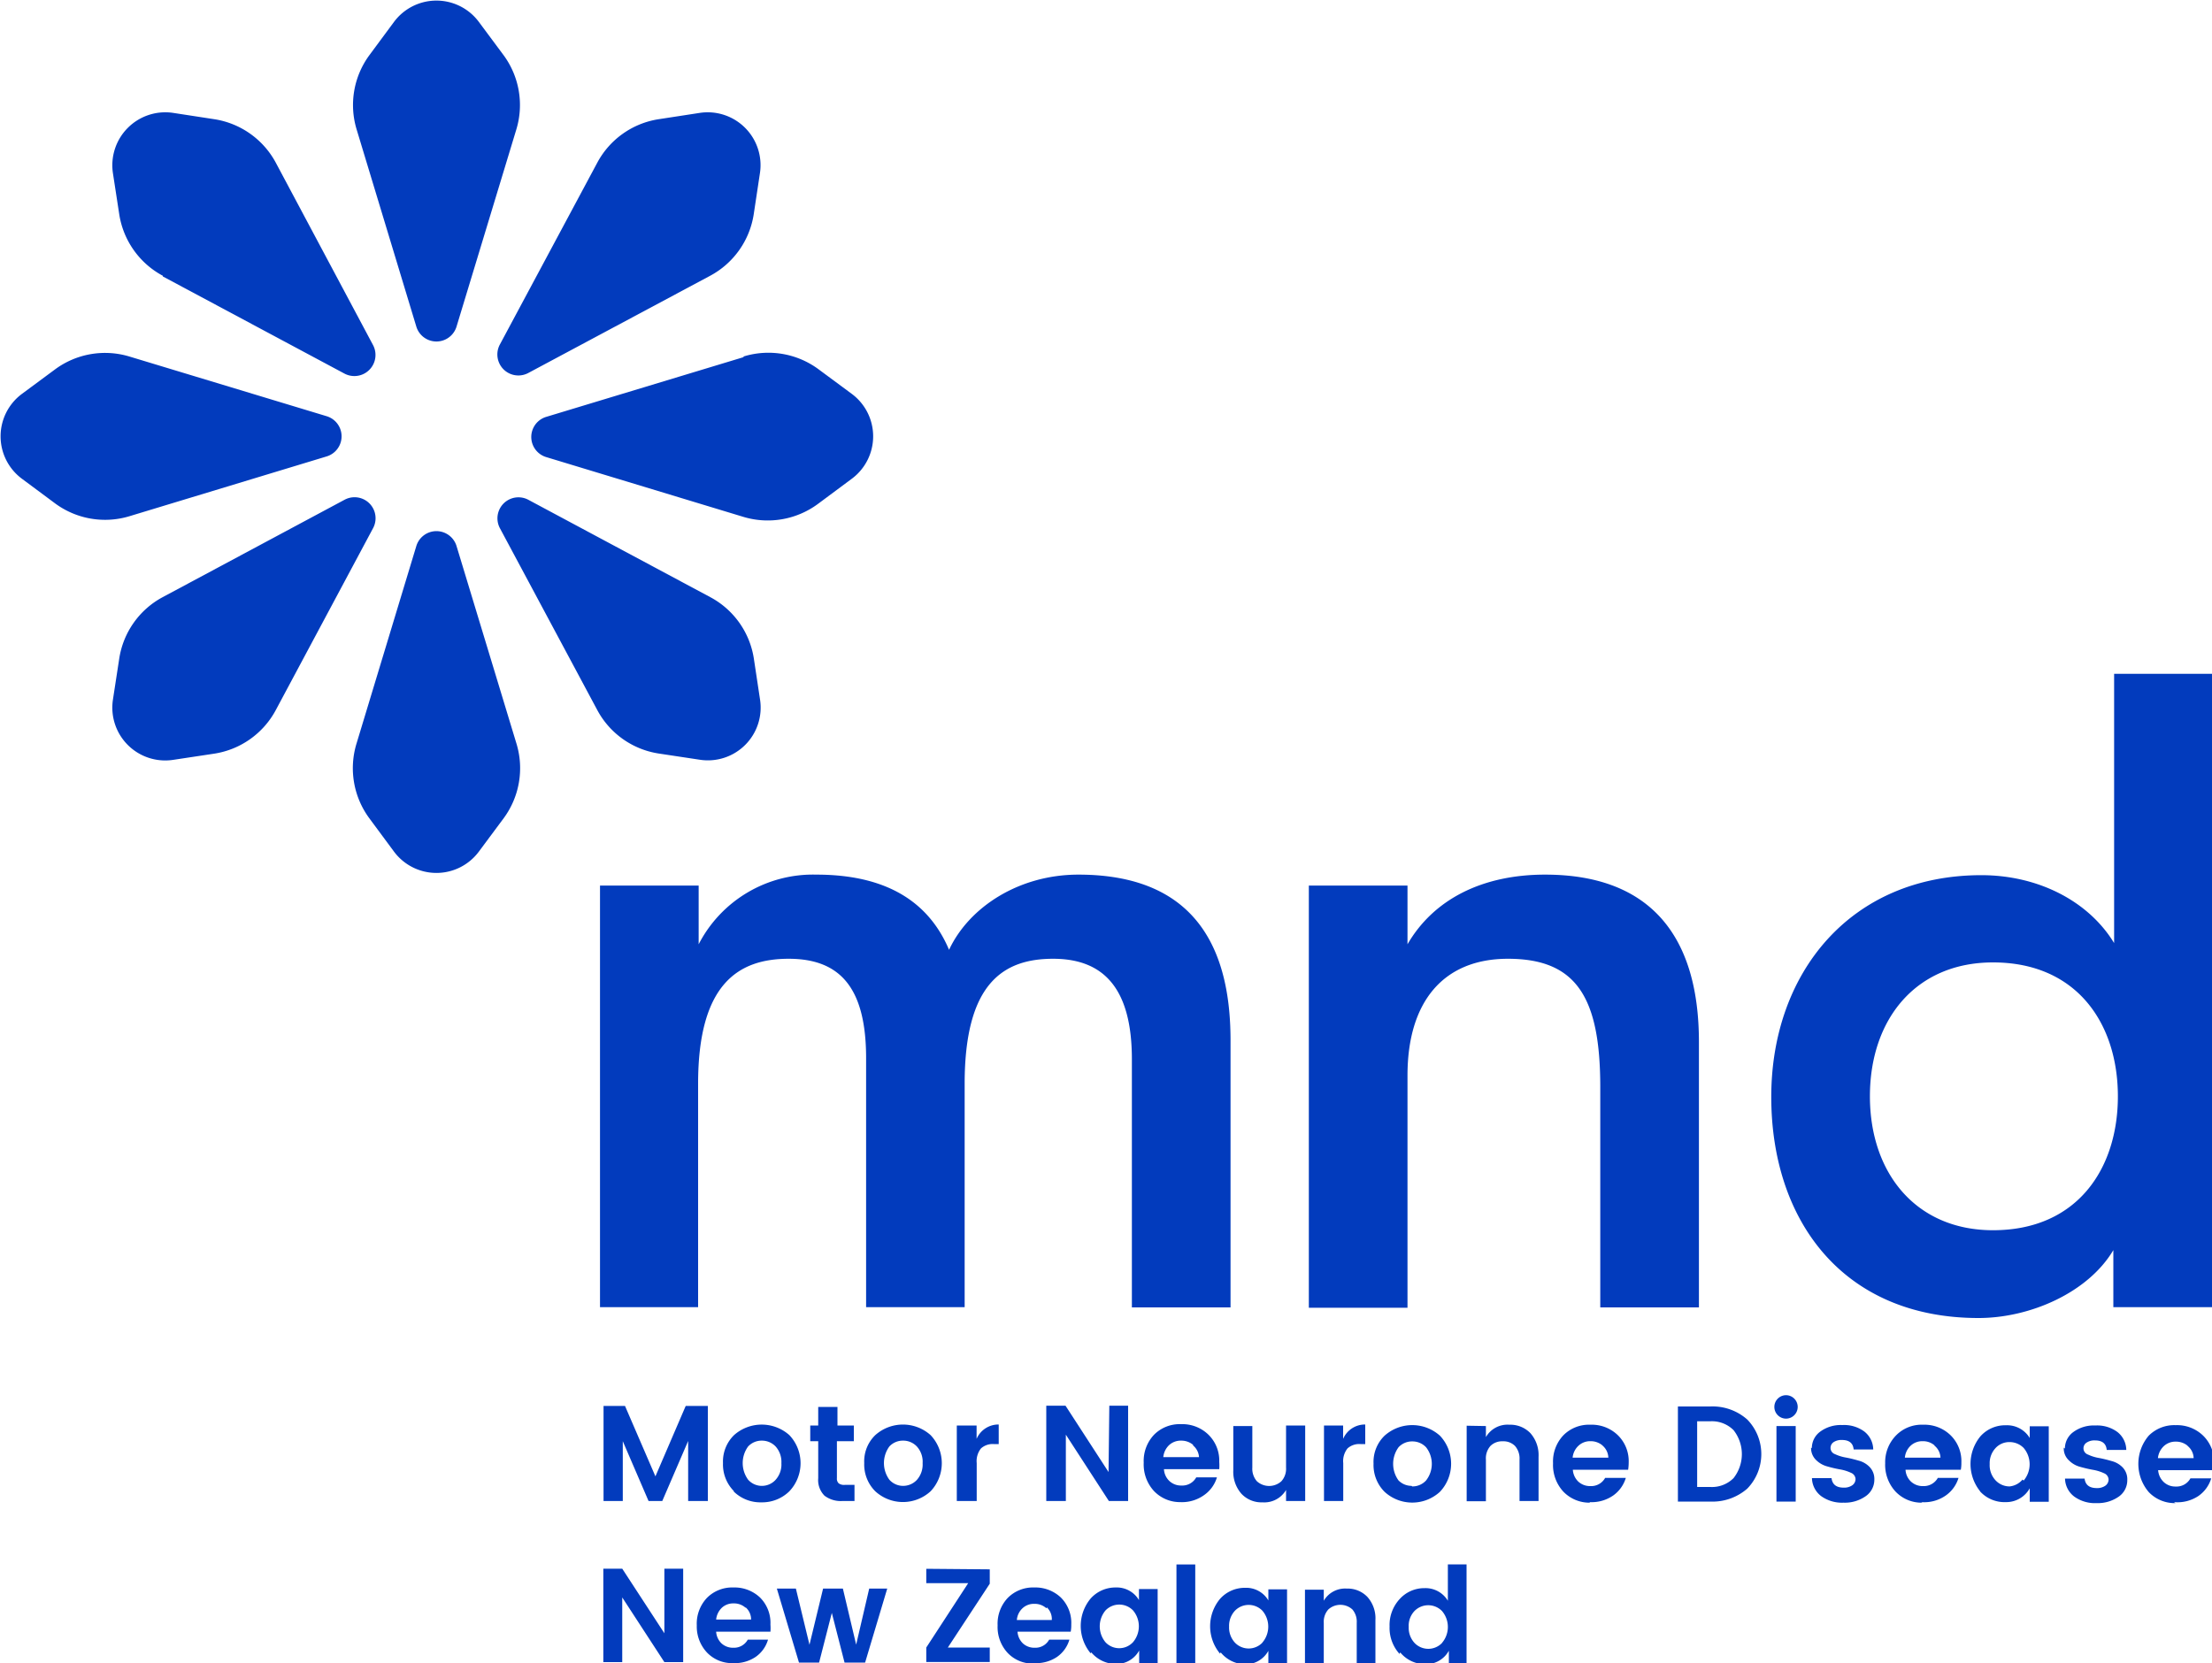
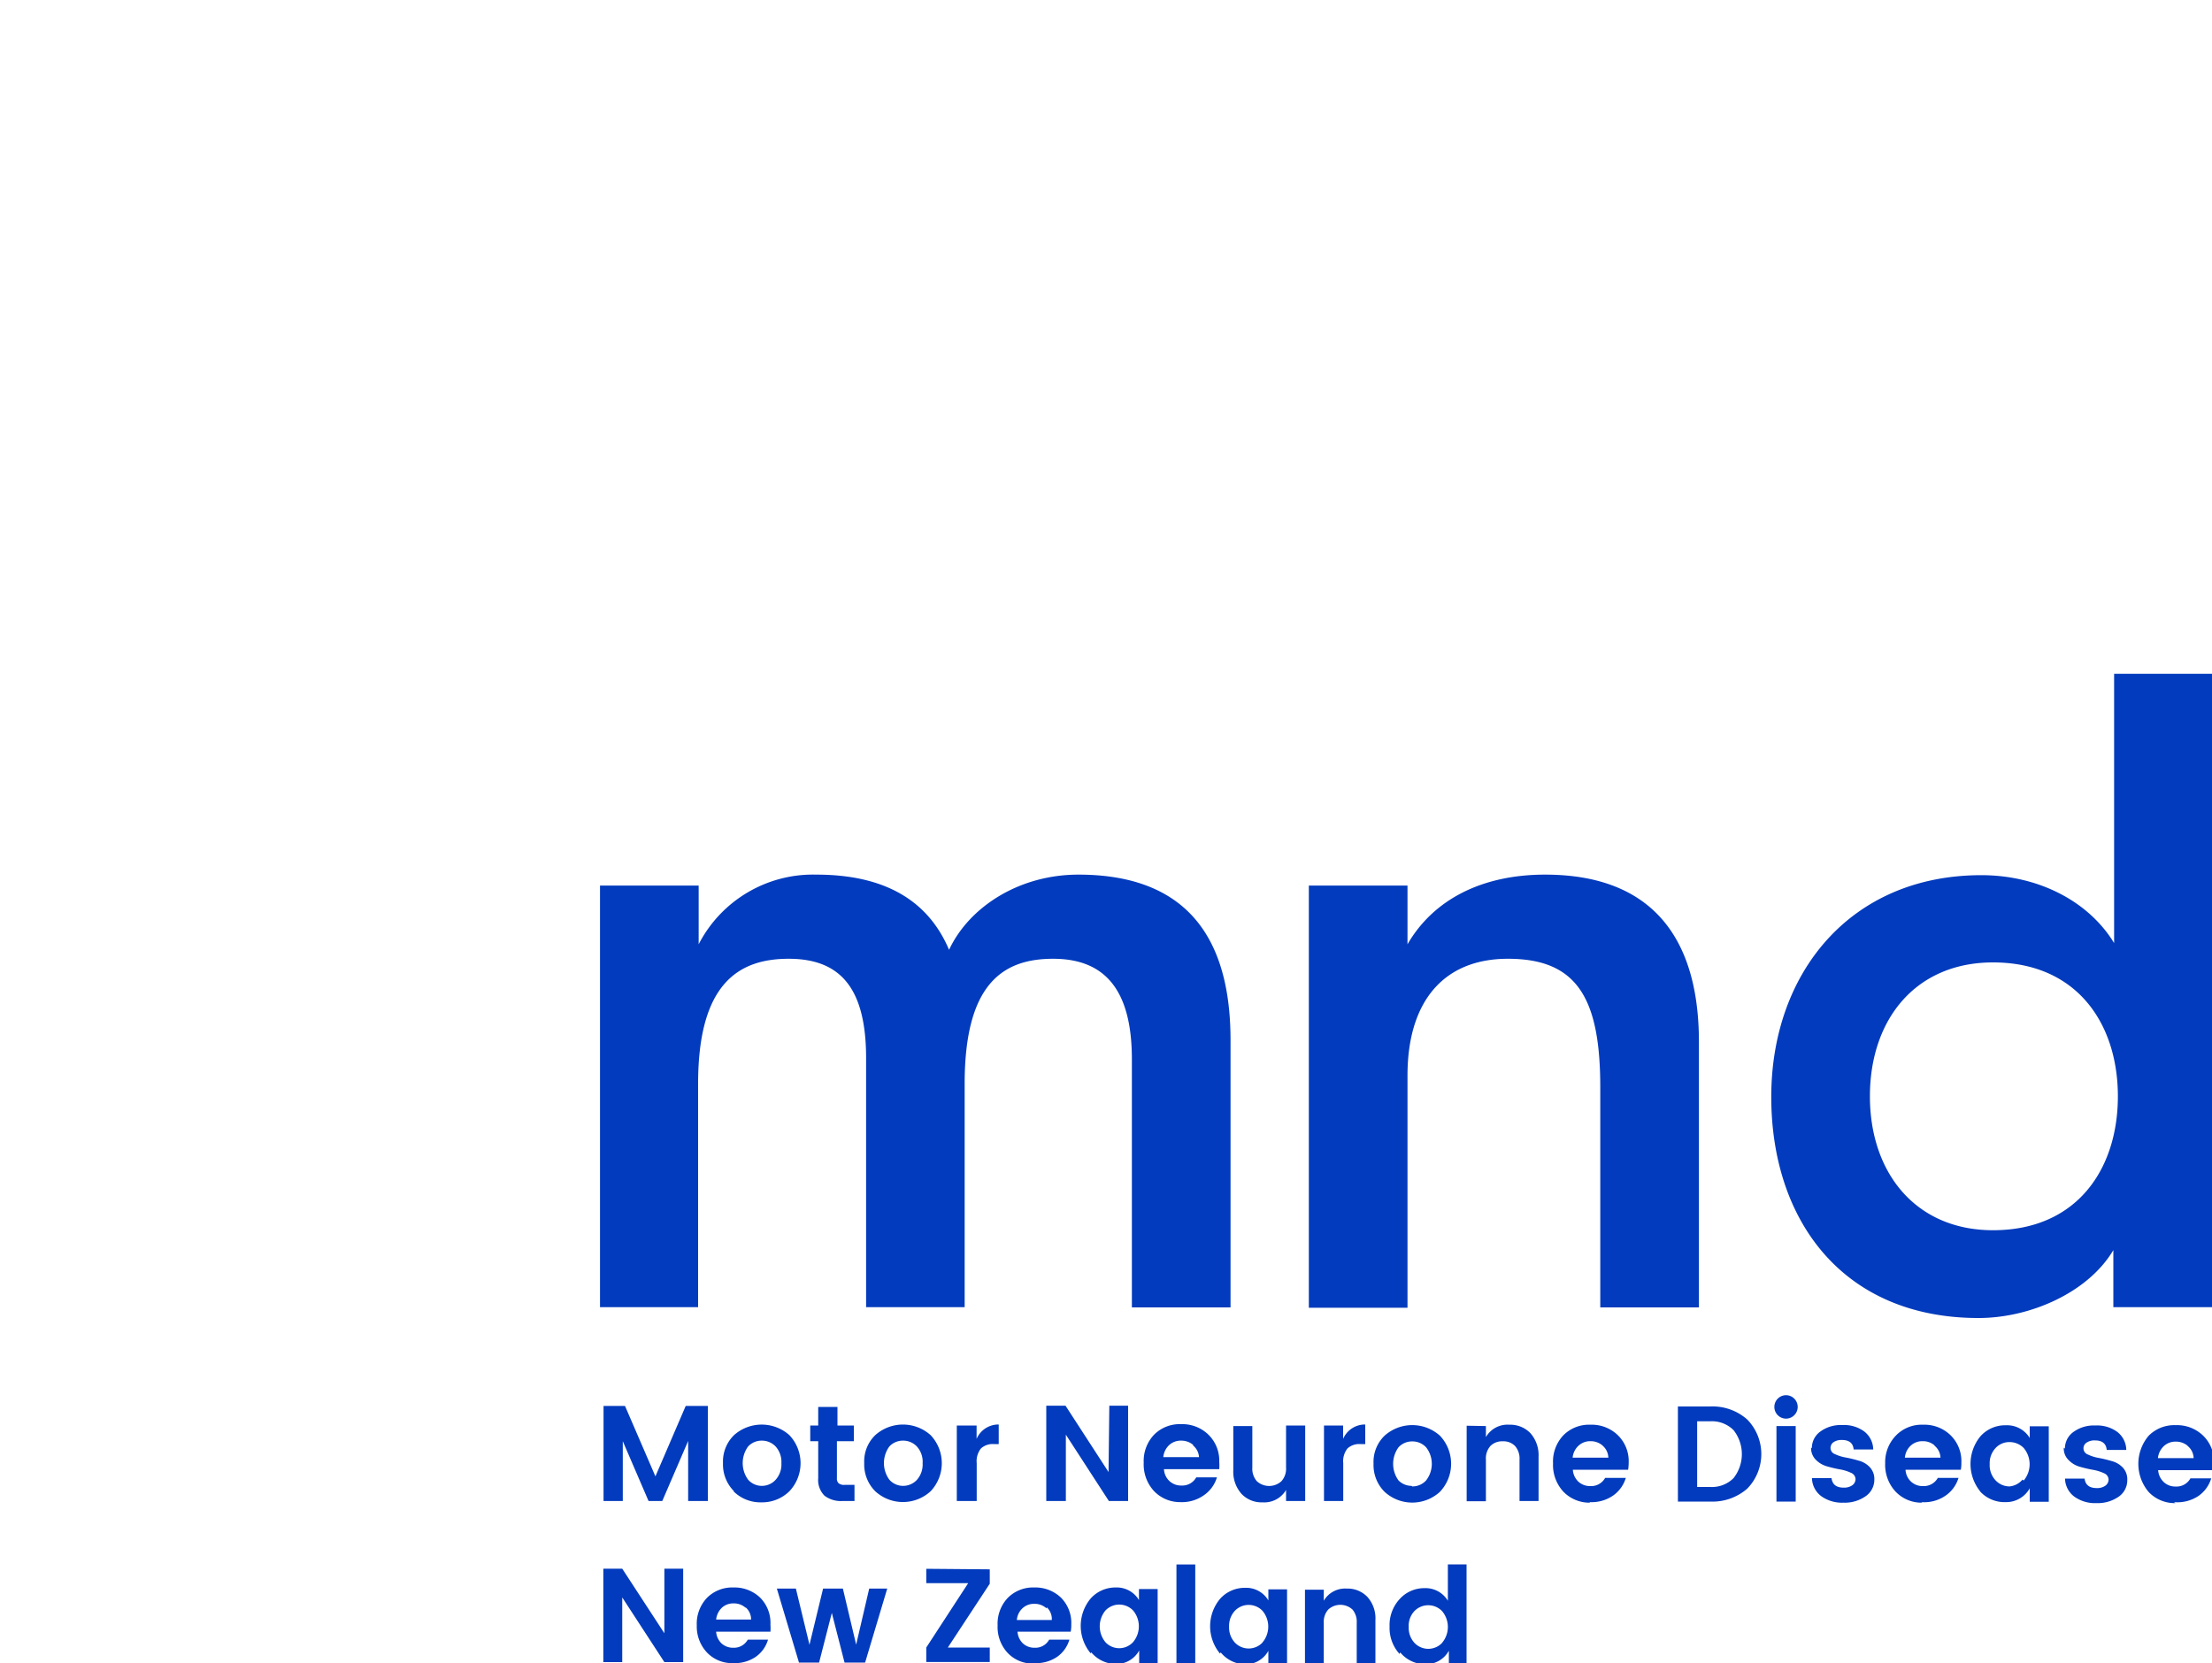
<svg xmlns="http://www.w3.org/2000/svg" viewBox="0 0 200 150.41">
  <g id="Calque_2" data-name="Calque 2">
    <g id="Design">
      <g id="Logo_MDN" data-name="Logo MDN">
        <path d="M64,127.15v8.6H62.22v-5.43l-2.34,5.43H58.64l-2.33-5.41v5.41H54.57v-8.6h1.94l2.75,6.37L62,127.15Zm2.37,7.72a3.43,3.43,0,0,1-1-2.55,3.34,3.34,0,0,1,1-2.53,3.76,3.76,0,0,1,5,0,3.69,3.69,0,0,1,0,5.08,3.51,3.51,0,0,1-2.52,1A3.45,3.45,0,0,1,66.32,134.87Zm2.5-.49a1.67,1.67,0,0,0,1.25-.54,2.06,2.06,0,0,0,.53-1.51,2.09,2.09,0,0,0-.52-1.51,1.7,1.7,0,0,0-1.25-.53,1.66,1.66,0,0,0-1.24.53,2.55,2.55,0,0,0,0,3A1.66,1.66,0,0,0,68.82,134.38Zm7.57-.09h.82v1.46h-1.1a2.44,2.44,0,0,1-1.61-.48,2,2,0,0,1-.57-1.59v-3.34h-.72v-1.42h.72v-1.68h1.74v1.68H77.2v1.42H75.67v3.34a.58.58,0,0,0,.16.47A.82.82,0,0,0,76.39,134.29Zm2.7.58a3.42,3.42,0,0,1-1-2.55,3.3,3.3,0,0,1,1-2.53,3.75,3.75,0,0,1,5,0,3.69,3.69,0,0,1,0,5.08,3.7,3.7,0,0,1-5,0Zm2.51-.49a1.69,1.69,0,0,0,1.25-.54,2.09,2.09,0,0,0,.52-1.51,2.05,2.05,0,0,0-.52-1.51,1.69,1.69,0,0,0-1.25-.53,1.66,1.66,0,0,0-1.24.53,2.55,2.55,0,0,0,0,3A1.66,1.66,0,0,0,81.6,134.38Zm6.65-5.46v1.21a2.15,2.15,0,0,1,2-1.3v1.77h-.43a1.59,1.59,0,0,0-1.17.39,1.84,1.84,0,0,0-.39,1.33v3.43H86.51v-6.83Zm12-1.79H102v8.62h-1.74l-3.89-6v6H94.6v-8.62h1.74l3.89,6Zm6.47,8.72a3.25,3.25,0,0,1-2.43-1,3.55,3.55,0,0,1-.93-2.56,3.45,3.45,0,0,1,.94-2.54,3.26,3.26,0,0,1,2.44-.95,3.38,3.38,0,0,1,2.45.93,3.28,3.28,0,0,1,1,2.48,4.5,4.5,0,0,1,0,.66h-5a1.58,1.58,0,0,0,.49,1.07,1.54,1.54,0,0,0,1.1.41,1.44,1.44,0,0,0,1.33-.74h1.87a3,3,0,0,1-1.14,1.59A3.44,3.44,0,0,1,106.7,135.85Zm1.14-5.15a1.65,1.65,0,0,0-1.12-.41,1.55,1.55,0,0,0-1.09.41,1.73,1.73,0,0,0-.52,1.08h3.23A1.49,1.49,0,0,0,107.84,130.7Zm8.37-1.78h1.73v6.83h-1.73v-1a2.28,2.28,0,0,1-2.13,1.12,2.48,2.48,0,0,1-1.9-.77,3,3,0,0,1-.74-2.13v-4h1.72v3.76a1.72,1.72,0,0,0,.41,1.23,1.65,1.65,0,0,0,2.22,0,1.68,1.68,0,0,0,.42-1.23Zm5.16,0v1.21a2.15,2.15,0,0,1,2-1.3v1.77h-.43a1.59,1.59,0,0,0-1.17.39,1.84,1.84,0,0,0-.39,1.33v3.43h-1.74v-6.83Zm3.75,6a3.42,3.42,0,0,1-1-2.55,3.3,3.3,0,0,1,1-2.53,3.75,3.75,0,0,1,5,0,3.69,3.69,0,0,1,0,5.08,3.7,3.7,0,0,1-5,0Zm2.5-.49a1.66,1.66,0,0,0,1.25-.54,2.43,2.43,0,0,0,0-3,1.69,1.69,0,0,0-1.25-.53,1.66,1.66,0,0,0-1.24.53,2.55,2.55,0,0,0,0,3A1.66,1.66,0,0,0,127.62,134.38Zm6.66-5.46v1a2.25,2.25,0,0,1,2.11-1.12,2.53,2.53,0,0,1,1.91.76,3,3,0,0,1,.74,2.14v4h-1.72V132a1.72,1.72,0,0,0-.41-1.23,1.47,1.47,0,0,0-1.11-.42,1.49,1.49,0,0,0-1.11.42,1.68,1.68,0,0,0-.41,1.23v3.77h-1.74v-6.83Zm9.43,6.93a3.27,3.27,0,0,1-2.43-1,3.55,3.55,0,0,1-.93-2.56,3.45,3.45,0,0,1,.94-2.54,3.26,3.26,0,0,1,2.44-.95,3.39,3.39,0,0,1,2.46.93,3.28,3.28,0,0,1,1,2.48,4.43,4.43,0,0,1-.05.66h-5a1.63,1.63,0,0,0,.49,1.07,1.56,1.56,0,0,0,1.1.41,1.44,1.44,0,0,0,1.33-.74h1.87a3,3,0,0,1-1.14,1.59A3.42,3.42,0,0,1,143.71,135.85Zm1.14-5.15a1.64,1.64,0,0,0-1.11-.41,1.54,1.54,0,0,0-1.09.41,1.69,1.69,0,0,0-.53,1.08h3.23A1.49,1.49,0,0,0,144.85,130.7Zm9.71-3.55a4.73,4.73,0,0,1,3.35,1.18,4.48,4.48,0,0,1,0,6.25,4.77,4.77,0,0,1-3.35,1.17h-2.92v-8.6Zm-1.18,7.28h1.18a2.76,2.76,0,0,0,2.11-.8,3.51,3.51,0,0,0,0-4.34,2.76,2.76,0,0,0-2.11-.8h-1.18Zm9.09-7.24a1.06,1.06,0,0,1-1.05,1.06,1.06,1.06,0,0,1-1.06-1.06,1.06,1.06,0,0,1,1.06-1.06,1.06,1.06,0,0,1,1.05,1.06Zm-1.92,8.56v-6.83h1.74v6.83Zm3.2-4.83a1.84,1.84,0,0,1,.75-1.49,3.12,3.12,0,0,1,2-.6,3.08,3.08,0,0,1,2,.59,2.1,2.1,0,0,1,.8,1.62h-1.77c-.05-.57-.4-.86-1.06-.86a1.27,1.27,0,0,0-.76.2.63.63,0,0,0-.27.54.59.59,0,0,0,.4.54,3.85,3.85,0,0,0,1,.31c.38.07.77.17,1.15.28a2.11,2.11,0,0,1,1,.59,1.56,1.56,0,0,1,.41,1.12,1.81,1.81,0,0,1-.79,1.51,3.28,3.28,0,0,1-2,.58,3.22,3.22,0,0,1-2-.58,2.1,2.1,0,0,1-.85-1.64h1.77c.07.57.43.86,1.1.86a1.28,1.28,0,0,0,.77-.21.69.69,0,0,0,.3-.57.64.64,0,0,0-.41-.56,3.9,3.9,0,0,0-1-.31,11.29,11.29,0,0,1-1.15-.27,2.25,2.25,0,0,1-1-.57A1.49,1.49,0,0,1,163.75,130.92Zm10,4.93a3.24,3.24,0,0,1-2.43-1,3.56,3.56,0,0,1-.94-2.56,3.46,3.46,0,0,1,1-2.54,3.24,3.24,0,0,1,2.43-.95,3.39,3.39,0,0,1,2.46.93,3.28,3.28,0,0,1,1,2.48,3.41,3.41,0,0,1-.05.66h-5a1.58,1.58,0,0,0,.49,1.07,1.54,1.54,0,0,0,1.1.41,1.45,1.45,0,0,0,1.33-.74h1.87a3,3,0,0,1-1.15,1.59A3.39,3.39,0,0,1,173.72,135.85Zm1.13-5.15a1.6,1.6,0,0,0-1.11-.41,1.54,1.54,0,0,0-1.09.41,1.68,1.68,0,0,0-.52,1.08h3.22A1.46,1.46,0,0,0,174.85,130.7Zm4.11,4.15a3.94,3.94,0,0,1,0-5,3,3,0,0,1,2.32-1,2.39,2.39,0,0,1,2.14,1.15v-1.06h1.72v6.83h-1.72V134.6a2.43,2.43,0,0,1-2.16,1.25A3,3,0,0,1,179,134.85Zm3.91-1a2.28,2.28,0,0,0,0-2.95,1.78,1.78,0,0,0-1.27-.53,1.69,1.69,0,0,0-1.26.53,2,2,0,0,0-.54,1.46,2,2,0,0,0,.54,1.48,1.73,1.73,0,0,0,1.26.54A1.76,1.76,0,0,0,182.87,133.81Zm3.73-2.89a1.84,1.84,0,0,1,.75-1.49,3.12,3.12,0,0,1,2-.6,3.08,3.08,0,0,1,2,.59,2.1,2.1,0,0,1,.8,1.62h-1.77c-.05-.57-.4-.86-1.06-.86a1.27,1.27,0,0,0-.76.2.61.61,0,0,0-.28.54.6.6,0,0,0,.41.54,3.85,3.85,0,0,0,1,.31c.38.07.77.17,1.15.28a2.11,2.11,0,0,1,1,.59,1.55,1.55,0,0,1,.4,1.12,1.8,1.8,0,0,1-.78,1.51,3.3,3.3,0,0,1-2,.58,3.2,3.2,0,0,1-2-.58,2.1,2.1,0,0,1-.85-1.64h1.77c.07.57.43.86,1.1.86a1.28,1.28,0,0,0,.77-.21.69.69,0,0,0,.3-.57.64.64,0,0,0-.41-.56,3.9,3.9,0,0,0-1-.31c-.39-.07-.77-.16-1.16-.27a2.21,2.21,0,0,1-1-.57A1.45,1.45,0,0,1,186.6,130.92Zm10,4.93a3.23,3.23,0,0,1-2.42-1,3.93,3.93,0,0,1,0-5.1,3.26,3.26,0,0,1,2.44-.95,3.39,3.39,0,0,1,2.46.93,3.28,3.28,0,0,1,1,2.48,4.43,4.43,0,0,1-.05.66h-5a1.64,1.64,0,0,0,.5,1.07,1.52,1.52,0,0,0,1.09.41,1.43,1.43,0,0,0,1.33-.74h1.88a3,3,0,0,1-1.15,1.59A3.42,3.42,0,0,1,196.56,135.85Zm1.14-5.15a1.64,1.64,0,0,0-1.11-.41,1.54,1.54,0,0,0-1.09.41,1.74,1.74,0,0,0-.53,1.08h3.23A1.46,1.46,0,0,0,197.7,130.7ZM60.07,141.87h1.7v8.45h-1.7l-3.81-5.85v5.85H54.55v-8.45h1.71l3.81,5.84Zm6.24,8.54a3.13,3.13,0,0,1-2.38-.95A3.44,3.44,0,0,1,63,147a3.4,3.4,0,0,1,.92-2.49,3.21,3.21,0,0,1,2.39-.94,3.35,3.35,0,0,1,2.41.91,3.23,3.23,0,0,1,.94,2.44,4.45,4.45,0,0,1,0,.65H64.75a1.61,1.61,0,0,0,.48,1.05,1.53,1.53,0,0,0,1.08.4,1.42,1.42,0,0,0,1.3-.73h1.83a2.87,2.87,0,0,1-1.12,1.56A3.35,3.35,0,0,1,66.31,150.41Zm1.11-5a1.56,1.56,0,0,0-1.09-.4,1.5,1.5,0,0,0-1.07.4,1.72,1.72,0,0,0-.51,1.06h3.16A1.44,1.44,0,0,0,67.42,145.37Zm11.17-1.74h1.63l-2,6.69H76.36l-1.15-4.49-1.15,4.49H72.24l-2-6.69h1.72l1.23,5.08,1.23-5.08h1.79l1.2,5.07Zm10.9-1.74v1.3L85.7,149h3.79v1.31H83.75V149l3.79-5.82H83.75v-1.3Zm4,8.52a3.12,3.12,0,0,1-2.37-.95,3.44,3.44,0,0,1-.92-2.5,3.4,3.4,0,0,1,.92-2.49,3.21,3.21,0,0,1,2.39-.94,3.35,3.35,0,0,1,2.41.91,3.23,3.23,0,0,1,.94,2.44,3.36,3.36,0,0,1-.05.65H92a1.61,1.61,0,0,0,.48,1.05,1.52,1.52,0,0,0,1.07.4,1.42,1.42,0,0,0,1.31-.73h1.83a2.87,2.87,0,0,1-1.12,1.56A3.36,3.36,0,0,1,93.53,150.41Zm1.12-5a1.56,1.56,0,0,0-1.09-.4,1.5,1.5,0,0,0-1.07.4,1.62,1.62,0,0,0-.51,1.06h3.16A1.44,1.44,0,0,0,94.65,145.37Zm4,4.07a3.87,3.87,0,0,1,0-4.95,3,3,0,0,1,2.27-1,2.33,2.33,0,0,1,2.1,1.14v-1h1.69v6.69H103v-1.13a2.35,2.35,0,0,1-2.11,1.22A2.93,2.93,0,0,1,98.67,149.44Zm3.83-1a2.22,2.22,0,0,0,0-2.88,1.73,1.73,0,0,0-2.48,0,2.25,2.25,0,0,0,0,2.89,1.7,1.7,0,0,0,2.47,0Zm3.93,1.91v-8.94h1.7v8.94Zm3.94-.88a3.87,3.87,0,0,1,0-4.95,3,3,0,0,1,2.27-1,2.33,2.33,0,0,1,2.1,1.14v-1h1.69v6.69h-1.69v-1.13a2.36,2.36,0,0,1-2.11,1.22A2.93,2.93,0,0,1,110.37,149.44Zm3.83-1a2.22,2.22,0,0,0,0-2.88,1.73,1.73,0,0,0-2.48,0,2,2,0,0,0-.53,1.44,2,2,0,0,0,.53,1.45,1.72,1.72,0,0,0,2.48,0Zm5.55-4.78v1a2.23,2.23,0,0,1,2.08-1.1,2.46,2.46,0,0,1,1.87.76,2.9,2.9,0,0,1,.72,2.09v3.94h-1.69v-3.7a1.7,1.7,0,0,0-.39-1.2,1.62,1.62,0,0,0-2.18,0,1.66,1.66,0,0,0-.41,1.2v3.7h-1.7v-6.69Zm6.85,5.81a3.5,3.5,0,0,1-.9-2.48,3.46,3.46,0,0,1,.9-2.47,3,3,0,0,1,2.27-1,2.35,2.35,0,0,1,2.1,1.14v-3.29h1.69v8.94H131v-1.13a2.36,2.36,0,0,1-2.12,1.22A2.93,2.93,0,0,1,126.6,149.44Zm3.84-1a2.22,2.22,0,0,0,0-2.88,1.74,1.74,0,0,0-2.49,0,1.94,1.94,0,0,0-.52,1.44,2,2,0,0,0,.53,1.45,1.72,1.72,0,0,0,2.48,0Z" style="fill:#023bbd" />
        <path d="M54.25,80.09h8.92V85.4a11.63,11.63,0,0,1,10.64-6.3c7,0,10.39,3,12,6.8,1.8-3.85,6.3-6.8,11.7-6.8,11.46,0,13.75,7.86,13.75,15v24.14h-8.92V95.8c0-6.3-2.46-9.09-7.12-9.09-4.5,0-8,2.21-8,11.3v20.21H78.31V95.71c0-6.3-2.29-9-7-9-4.5,0-8.19,2.21-8.19,11.3v20.21H54.25Zm64.09,0h8.92V85.4c2.37-4.09,6.79-6.3,12.44-6.3,9.16,0,13.91,5.16,13.91,15.14v24h-8.92V98.33c0-8.1-2.13-11.62-8.35-11.62-5.81,0-9.08,3.85-9.08,10.56v21h-8.92ZM200,60.94v57.28h-8.92v-5.16c-2.29,3.85-7.53,6.14-12.19,6.14-12.27,0-18.74-8.84-18.74-20s7.12-20.05,19-20.05c5.08,0,9.66,2.3,12,6.14V60.94Zm-8.51,38.21c0-6.54-3.68-12.11-11.29-12.11-7,0-11.13,5.16-11.13,12.11s4.17,12.11,11.13,12.11C187.81,111.26,191.49,105.7,191.49,99.15Z" style="fill:#023bbd" />
-         <path d="M59.56,10.78l3.71-.57a4.78,4.78,0,0,1,5.44,5.45l-.56,3.71a7.63,7.63,0,0,1-3.94,5.57L47.77,33.73a1.9,1.9,0,0,1-2.57-2.58L54,14.72A7.61,7.61,0,0,1,59.56,10.78ZM24.94,64.21l8.79-16.44a1.9,1.9,0,0,0-2.58-2.57L14.72,54a7.61,7.61,0,0,0-3.94,5.57l-.57,3.71a4.78,4.78,0,0,0,5.45,5.44l3.71-.56A7.63,7.63,0,0,0,24.94,64.21ZM64.21,54,47.77,45.2a1.9,1.9,0,0,0-2.57,2.57L54,64.21a7.61,7.61,0,0,0,5.57,3.94l3.71.56a4.77,4.77,0,0,0,5.44-5.44l-.56-3.71A7.61,7.61,0,0,0,64.21,54Zm-49.49-29,16.43,8.79a1.91,1.91,0,0,0,2.58-2.58L24.94,14.72a7.63,7.63,0,0,0-5.57-3.94l-3.71-.57a4.79,4.79,0,0,0-5.45,5.45l.57,3.71A7.63,7.63,0,0,0,14.72,24.94Zm52.51,7.3-17.84,5.4a1.9,1.9,0,0,0,0,3.64l17.84,5.41A7.63,7.63,0,0,0,74,45.54l3-2.23a4.78,4.78,0,0,0,0-7.7l-3-2.22A7.63,7.63,0,0,0,67.23,32.24ZM11.69,46.69l17.84-5.41a1.9,1.9,0,0,0,0-3.64l-17.84-5.4A7.61,7.61,0,0,0,5,33.39L2,35.61a4.78,4.78,0,0,0,0,7.7l3,2.23A7.61,7.61,0,0,0,11.69,46.69Zm35,20.54L41.28,49.39a1.9,1.9,0,0,0-3.64,0l-5.4,17.84A7.63,7.63,0,0,0,33.39,74l2.22,3a4.78,4.78,0,0,0,7.7,0l2.23-3A7.63,7.63,0,0,0,46.69,67.23ZM32.24,11.69l5.4,17.84a1.9,1.9,0,0,0,3.64,0l5.41-17.84A7.61,7.61,0,0,0,45.54,5L43.31,2a4.78,4.78,0,0,0-7.7,0L33.39,5A7.61,7.61,0,0,0,32.24,11.69Z" style="fill:#023bbd" />
      </g>
    </g>
  </g>
</svg>